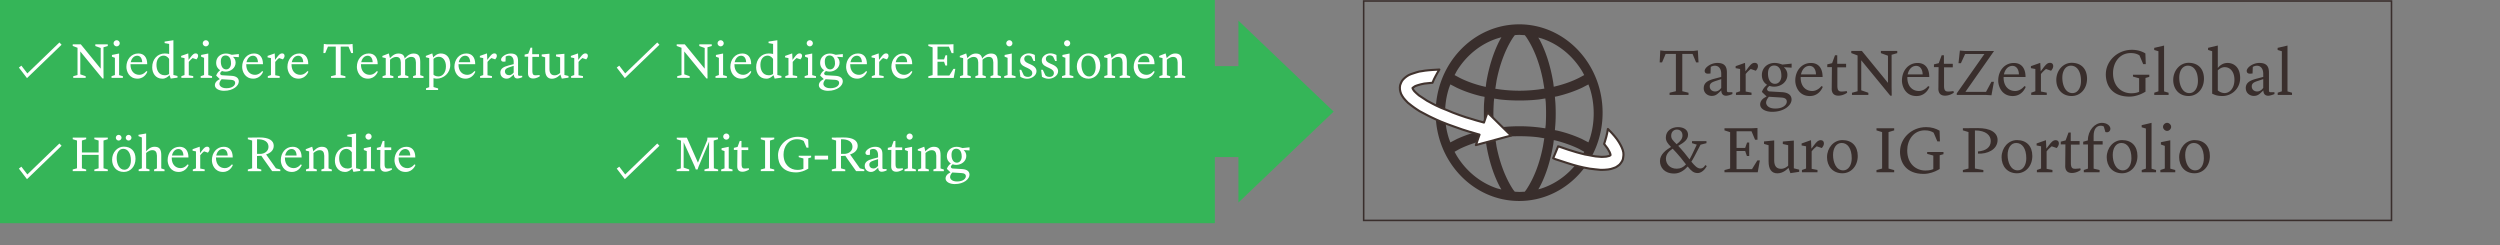
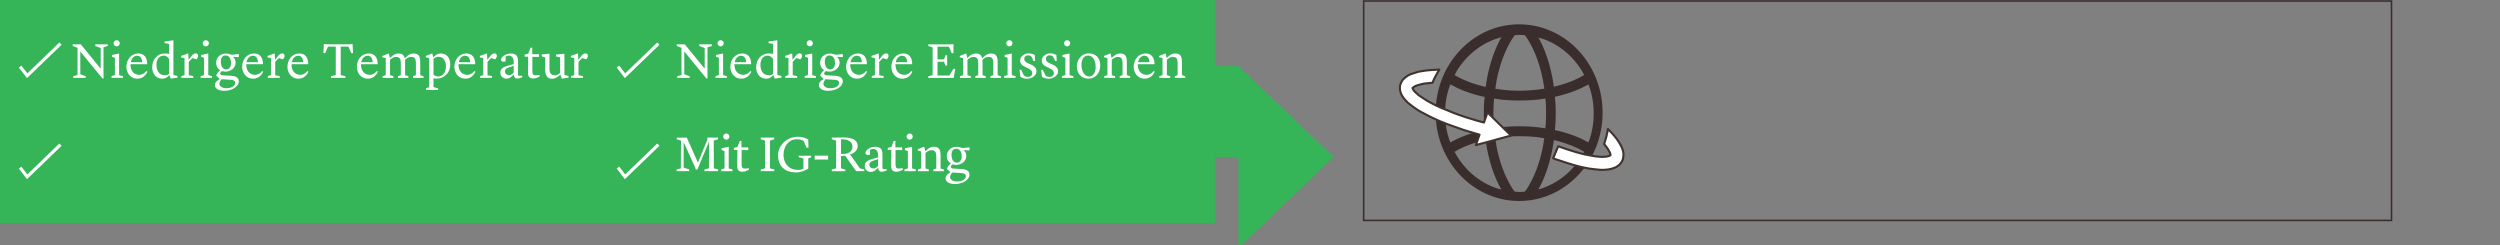
<svg xmlns="http://www.w3.org/2000/svg" width="792.37" height="77.74">
  <rect width="100%" height="100%" fill="#808080" stroke="none" />
  <defs>
    <clipPath id="clippath">
      <path fill="none" stroke-width="0" d="M442.58 7.72h72.28V63.3h-72.28z" />
    </clipPath>
    <style>.cls-1{stroke:#fff;stroke-miterlimit:10;fill:none}.cls-2{fill:none;stroke:#41332e;stroke-linejoin:round;stroke-width:.67px}.cls-5,.cls-6,.cls-7{stroke-width:0}.cls-5{fill:#35b558}.cls-6{fill:#fff}.cls-7{fill:#392e2c}</style>
  </defs>
  <g id="Layer_1" data-name="Layer 1">
-     <path d="M368.52 20.96h24V6.55l30.18 28.82-30.18 28.82V49.78h-24V20.96z" class="cls-5" />
+     <path d="M368.52 20.96h24l30.18 28.82-30.18 28.82V49.78h-24V20.96z" class="cls-5" />
    <path d="M0 0h385.05v70.74H0z" class="cls-5" />
    <path fill="none" stroke="#392e2c" stroke-width=".5px" d="M432.21.32h325.77v69.54H432.21z" />
    <path d="m503.44 45.12-2.04-1.06a41.301 41.301 0 0 0-7.71-2.64l-.87-.17.16-1.95c.07-1.1.1-2.23.1-3.36s-.03-2.23-.1-3.36l-.16-1.92.87-.17c2.79-.69 5.38-1.58 7.71-2.67l2.04-1.06.45 1.2c.81 2.5 1.23 5.21 1.23 7.99s-.42 5.48-1.23 7.99l-.45 1.2Zm-1.94 4.12c-2.98 4.94-7.52 8.71-12.93 10.49l-1 .28.49-.86c1.95-3.7 3.4-8.3 4.25-13.44l.16-1.3.68.14c2.65.69 5.12 1.58 7.32 2.64l1.65.93-.62 1.13Zm-18.21 11.52-1.72.07-1.46-.07-.52-.65c-2.37-3.6-4.21-8.33-5.28-13.75l-.39-2.57 1.65-.28c1.94-.24 3.95-.34 5.99-.34s4.05.1 5.99.34l1.91.31-.42 2.54c-1.04 5.42-2.88 10.15-5.28 13.75l-.49.65Zm-8.72-1.03c-5.41-1.78-9.95-5.55-12.93-10.49l-.62-1.13 1.65-.93c2.2-1.06 4.67-1.95 7.32-2.64l.91-.21.16 1.37c.84 5.14 2.33 9.74 4.28 13.44l.52.92-1.3-.34Zm-15.33-15.8c-.81-2.5-1.23-5.18-1.23-7.99s.42-5.49 1.23-7.99l.45-1.2 2.04 1.06c2.33 1.1 4.89 1.99 7.71 2.67l1.1.21-.16 1.89c-.07 1.13-.07 2.23-.07 3.36s0 2.26.07 3.36l.16 1.89-1.1.24c-2.82.65-5.38 1.58-7.71 2.64l-2.04 1.06-.45-1.2Zm2.4-21.29c2.98-4.94 7.52-8.71 12.93-10.46l1.3-.38-.52.93c-1.94 3.74-3.43 8.33-4.28 13.47l-.16 1.34-.91-.21c-2.66-.65-5.12-1.54-7.32-2.64l-1.65-.89.62-1.16Zm18.47-11.52 1.46-.07 1.72.1.49.65c2.4 3.56 4.24 8.33 5.28 13.75l.42 2.54-1.91.28c-1.94.24-3.95.38-5.99.38s-4.05-.14-5.99-.38l-1.65-.24.39-2.57c1.07-5.42 2.92-10.18 5.28-13.75l.52-.69Zm9.91 24.82c0 1.23-.03 2.43-.1 3.6l-.13 1.13-1.94-.28c-2.04-.24-4.15-.38-6.28-.38s-4.25.14-6.29.38l-1.72.24-.1-1.1c-.07-1.17-.13-2.37-.13-3.6s.07-2.4.13-3.6l.1-1.1 1.72.28c2.04.24 4.15.34 6.29.34s4.24-.1 6.28-.34l1.94-.31.13 1.13c.07 1.2.1 2.4.1 3.6m-1.46-23.76c5.41 1.75 9.95 5.52 12.93 10.46l.62 1.16-1.65.89c-2.2 1.1-4.67 1.99-7.32 2.64l-.68.17-.16-1.3c-.84-5.14-2.3-9.74-4.25-13.47l-.49-.82 1 .27Zm-7.06-4.46c-14.61 0-26.47 12.55-26.47 28.01S466.89 63.7 481.5 63.7s26.44-12.51 26.44-27.98S496.08 7.71 481.5 7.71" class="cls-7" />
    <path d="m456.79 38.59 2.2.86 2.3.82 2.21.78 2.35.74.16.02 2.04.61.88.25-.36 1.03-.79 2.29 1.66-.46 9.49-2.56-4.15-4.07-2.27-2.25-1.05-1-.55 1.51-.57 1.68-2.48-.69-1.33-.41-1.91-.57-2.07-.71-2.05-.76-1.86-.78-1.86-.74-1.71-.79-.96-.49-1.82-.98-1.41-.93-1.17-.77-.8-.7-.62-.6-.34-.47-.18-.32-.08-.24.09-.07.25-.19.47-.31.44-.18.49-.16.91-.26 1.08-.23 1.23-.13 1.37-.13.48-1.12.52-1.01.56-1.02.62-1.04-2.34.14-1.12.09-1.04.11-.98.16-.91.14-.82.23-.79.25-.94.31-.78.33-.7.45-.58.46-.52.51-.4.55-.29.63-.23.61-.08.72.03.68.14.68.22.66.37.68.46.69.6.69.7.73.62.49.66.52.76.56.79.54.87.57.98.52 2.03 1.07 1 .48 1.41.66 1.47.64z" class="cls-6" />
    <path d="m456.79 38.59 2.2.86 2.3.82 2.21.78 2.35.74.16.02 2.04.61.88.25-.36 1.03-.79 2.29 1.66-.46 9.49-2.56-4.15-4.07-2.27-2.25-1.05-1-.55 1.51-.57 1.68-2.48-.69-1.33-.41-1.91-.57-2.07-.71-2.05-.76-1.86-.78-1.86-.74-1.71-.79-.96-.49-1.82-.98-1.41-.93-1.17-.77-.8-.7-.62-.6-.34-.47-.18-.32-.08-.24.09-.07.25-.19.47-.31.44-.18.49-.16.91-.26 1.08-.23 1.23-.13 1.37-.13.48-1.12.52-1.01.56-1.02.62-1.04-2.34.14-1.12.09-1.04.11-.98.16-.91.14-.82.23-.79.25-.94.31-.78.33-.7.45-.58.46-.52.51-.4.55-.29.63-.23.61-.08.72.03.68.14.68.22.66.37.68.46.69.6.69.7.73.62.49.66.52.76.56.79.54.87.57.98.52 2.03 1.07 1 .48 1.41.66 1.47.64z" class="cls-2" />
    <path d="m509.41 42.08-.27 1.2-.35 1.18-.35 1.17.6.79.48.64.33.58.28.51.18.4.09.29.05.22-.03.15-.08.04-.29.17-.59.14-.4.09-.6.04-.82.04-.9-.07-1.05-.09-1.13-.2-1.1-.21-1.13-.2-1.21-.31-1.29-.34-2.69-.83-3.05-1.03-.26-.06v.04l-.92 2.24-.64 1.48.8.34 1.6.51 2.05.68 1.98.6 1.63.44 1.55.36 1.96.38 1.76.21 1.66.17h.71l.71-.03 1-.09.89-.16.81-.26.73-.27.61-.4.58-.44.42-.51.38-.57.27-.61.11-.68.08-.71-.04-.78-.19-.77-.31-.81-.41-.83-.5-.87-.65-.97-.84-1.04-.91-1.03-1.1-1.13-.2 1.2z" class="cls-6" />
    <g clip-path="url(#clippath)">
      <path d="m509.61 40.88-.2 1.2-.28 1.2-.34 1.18-.36 1.17.61.79.48.64.33.58.29.51.17.4.09.29.05.22-.03.15-.08.04-.29.17-.59.14-.4.09-.6.04-.82.04-.9-.07-1.05-.09-1.13-.2-1.09-.21-1.14-.2-1.21-.31-1.28-.34-2.7-.83-3.04-1.03-.27-.06.01.03-.94 2.25-.63 1.48.8.34 1.6.51 2.05.67 1.98.61 1.63.44 1.54.36 1.97.38 1.76.21 1.66.17h.71l.71-.03 1-.09.89-.16.8-.26.74-.27.61-.4.58-.44.42-.51.38-.57.27-.61.11-.68.08-.71-.04-.78-.19-.77-.31-.81-.41-.83-.5-.87-.65-.97-.83-1.04-.92-1.03-1.1-1.13z" class="cls-2" />
    </g>
  </g>
  <g id="DE">
    <g>
      <path d="m223.89 24.86-7.01-8.55v7.25l1.71.59v.53h-3.95v-.53l1.36-.37v-8.64l-1.52-.58v-.51h2.56l6.31 7.72v-6.56l-1.71-.62v-.53h3.95v.53l-1.36.4v7.83l.03 2.05h-.37ZM226.78 24.14l1.07-.35v-5.47l-.94-.34v-.56l2.27-.46v6.85l1.2.34v.54h-3.6v-.54Zm.64-10.42c0-.53.46-.98.99-.98s.98.45.98.98-.46.98-.98.98-.99-.45-.99-.98ZM231.48 21.21c0-2.38 1.54-4.26 3.78-4.26 1.78 0 2.82 1.2 2.82 3.39h-5.3v.16c0 1.98 1.14 3.22 2.8 3.22 1.36 0 2.23-1.2 2.23-1.2l.32.19s-.75 2.22-3.14 2.22c-2.66 0-3.51-2.35-3.51-3.73Zm1.38-1.49h3.62c-.02-1.09-.51-2.06-1.57-2.06s-1.81.88-2.05 2.06ZM243.58 13.18l2.8-.43v11.01l1.3.32v.53l-2.15.3-.38-1.09c-.61.59-1.26 1.12-2.26 1.12-2.26 0-3.23-1.86-3.23-3.6 0-2.61 1.7-4.39 3.99-4.39.59 0 1.04.08 1.38.16v-3.19l-1.44-.26v-.5Zm1.44 10.26v-4.75s-.61-1.06-1.74-1.06c-1.25 0-2.27 1.04-2.27 2.9 0 1.57.62 3.33 2.69 3.33.54 0 .99-.19 1.33-.42ZM248.89 24.14l1.01-.35v-5.38l-1.07-.21v-.48l2.18-.77h.08l.1 2h.03l.51-.69c.77-1.04 1.17-1.34 1.7-1.34s.78.32.78.8c0 .42-.24.77-.51 1.1l-1.23-.42c-.35.29-.74.61-1.22 1.22v4.23l1.41.27v.56h-3.76v-.54ZM255.03 24.14l1.07-.35v-5.47l-.94-.34v-.56l2.27-.46v6.85l1.2.34v.54h-3.6v-.54Zm.64-10.42c0-.53.46-.98.99-.98s.98.45.98.98-.46.98-.98.98-.99-.45-.99-.98ZM265.31 18l-.02.05c.4.34.82.93.82 1.78 0 1.75-1.58 2.87-3.19 2.87-.4 0-.78-.06-1.15-.19-.37.29-.56.56-.56.8 0 .22.22.53.59.54l3.03.18c1.58.1 2.29.8 2.29 1.79 0 1.33-1.71 2.96-4.69 2.96-1.52 0-2.9-.64-2.9-1.81 0-.59.4-1.26 1.17-1.68l.38-.21v-.03l-1.14-1.09c.32-.82.67-1.22 1.26-1.71-.74-.45-1.26-1.23-1.26-2.35 0-1.75 1.36-2.93 3.07-2.93.74 0 1.25.18 1.89.4l2.23-.24v.98l-1.82-.1Zm-3.65 7.12c-.24.26-.69.85-.69 1.42s.53 1.42 2.21 1.42c1.97 0 2.79-.94 2.79-1.68 0-.56-.37-.91-1.28-.98l-3.03-.19Zm2.99-5.09c0-1.71-.77-2.45-1.73-2.45s-1.5.7-1.5 1.92c0 1.57.66 2.5 1.7 2.5.85 0 1.54-.75 1.54-1.97ZM268.17 21.21c0-2.38 1.54-4.26 3.78-4.26 1.78 0 2.82 1.2 2.82 3.39h-5.3v.16c0 1.98 1.14 3.22 2.8 3.22 1.36 0 2.23-1.2 2.23-1.2l.32.19s-.75 2.22-3.14 2.22c-2.66 0-3.51-2.35-3.51-3.73Zm1.38-1.49h3.62c-.02-1.09-.51-2.06-1.57-2.06s-1.81.88-2.05 2.06ZM276.3 24.14l1.01-.35v-5.38l-1.07-.21v-.48l2.18-.77h.08l.1 2h.03l.51-.69c.77-1.04 1.17-1.34 1.7-1.34s.78.32.78.8c0 .42-.24.77-.51 1.1l-1.23-.42c-.35.29-.74.61-1.22 1.22v4.23l1.41.27v.56h-3.76v-.54ZM282.52 21.21c0-2.38 1.54-4.26 3.78-4.26 1.78 0 2.82 1.2 2.82 3.39h-5.3v.16c0 1.98 1.14 3.22 2.8 3.22 1.36 0 2.23-1.2 2.23-1.2l.32.19s-.75 2.22-3.14 2.22c-2.66 0-3.51-2.35-3.51-3.73Zm1.38-1.49h3.62c-.02-1.09-.51-2.06-1.57-2.06s-1.81.88-2.05 2.06ZM297.14 19.55v4.39h3.75l1.3-2.11h.59l-.51 2.87h-8.04v-.53l1.36-.37v-8.79l-1.36-.43v-.51h6.58l1.39-.06v2.83h-.58l-.86-2.05h-3.62v4.03h2.08l.46-1.31h.51v3.27h-.56l-.42-1.22h-2.08ZM313.92 24.14l.91-.32v-4.05c-.06-1.12-.4-1.74-1.47-1.74-.94 0-1.71.66-1.95.91v4.88l1.04.34v.53h-3.31v-.54l.91-.32v-4.05c-.06-1.12-.4-1.74-1.47-1.74s-1.95.88-1.95.91v4.88l1.06.32v.54h-3.43v-.54l1.01-.34v-5.39l-1.07-.26v-.43l1.97-.77h.08l.35 1.46h.02c.27-.32 1.28-1.46 2.62-1.46s1.89.58 2.03 1.58h.03c.16-.21 1.25-1.58 2.74-1.58s2.16.64 2.16 2.69v4.18l1.04.34v.53h-3.31v-.54ZM318.28 24.14l1.07-.35v-5.47l-.94-.34v-.56l2.27-.46v6.85l1.2.34v.54h-3.6v-.54Zm.64-10.42c0-.53.46-.98.99-.98s.98.45.98.98-.46.98-.98.98-.99-.45-.99-.98ZM323.4 24.37l-.26-2.24h.53l.82 1.76c.24.21.58.48 1.31.48.82 0 1.38-.48 1.38-1.22 0-.59-.34-1.07-1.55-1.62l-.64-.29c-1.1-.5-1.65-1.07-1.65-2.1 0-1.23 1.3-2.23 2.75-2.23.59 0 1.26.18 1.89.51l.08 1.9h-.48l-.66-1.39c-.19-.16-.51-.4-1.07-.4-.77 0-1.22.5-1.22 1.1 0 .64.34 1.04 1.3 1.47l.69.3c1.42.62 1.89 1.33 1.89 2.19 0 1.33-1.47 2.37-3.03 2.37-.82 0-1.55-.3-2.08-.62ZM330.25 24.37l-.26-2.24h.53l.82 1.76c.24.21.58.48 1.31.48.82 0 1.38-.48 1.38-1.22 0-.59-.34-1.07-1.55-1.62l-.64-.29c-1.1-.5-1.65-1.07-1.65-2.1 0-1.23 1.3-2.23 2.75-2.23.59 0 1.26.18 1.89.51l.08 1.9h-.48l-.66-1.39c-.19-.16-.51-.4-1.07-.4-.77 0-1.22.5-1.22 1.1 0 .64.34 1.04 1.3 1.47l.69.3c1.42.62 1.89 1.33 1.89 2.19 0 1.33-1.47 2.37-3.03 2.37-.82 0-1.55-.3-2.08-.62ZM336.6 24.14l1.07-.35v-5.47l-.94-.34v-.56l2.27-.46v6.85l1.2.34v.54h-3.6v-.54Zm.64-10.42c0-.53.46-.98.99-.98s.98.45.98.98-.46.98-.98.98-.99-.45-.99-.98ZM341.3 21.07c0-2.29 1.63-4.15 3.71-4.15 2.27 0 3.71 1.42 3.71 3.84s-1.6 4.18-3.71 4.18c-2.42 0-3.71-1.81-3.71-3.87Zm3.91 3.17c1.28 0 2.06-1.3 2.06-2.93 0-2.35-.99-3.7-2.43-3.7-1.31 0-2.08 1.26-2.08 2.9 0 1.76.74 3.73 2.45 3.73ZM349.99 24.14l1.01-.34v-5.39l-1.07-.26v-.43l1.97-.77h.08l.35 1.46h.02c.27-.32 1.28-1.46 2.62-1.46 1.49 0 2.18.64 2.18 2.69v4.18l1.04.34v.53h-3.31v-.54l.91-.32v-4.05c-.06-1.12-.4-1.74-1.47-1.74s-1.95.88-1.95.91v4.88l1.06.32v.54H350v-.54ZM359.32 21.21c0-2.38 1.54-4.26 3.78-4.26 1.78 0 2.82 1.2 2.82 3.39h-5.3v.16c0 1.98 1.14 3.22 2.8 3.22 1.36 0 2.23-1.2 2.23-1.2l.32.19s-.75 2.22-3.14 2.22c-2.66 0-3.51-2.35-3.51-3.73Zm1.38-1.49h3.62c-.02-1.09-.51-2.06-1.57-2.06s-1.81.88-2.05 2.06ZM367.45 24.14l1.01-.34v-5.39l-1.07-.26v-.43l1.97-.77h.08l.35 1.46h.02c.27-.32 1.28-1.46 2.62-1.46 1.49 0 2.18.64 2.18 2.69v4.18l1.04.34v.53h-3.31v-.54l.91-.32v-4.05c-.06-1.12-.4-1.74-1.47-1.74s-1.95.88-1.95.91v4.88l1.06.32v.54h-3.43v-.54Z" class="cls-6" />
    </g>
    <g>
-       <path d="m536.72 16.15 1.41-.17.21 3.8h-.76l-1.13-2.69h-3.25v11.82l1.97.48v.69h-6v-.69l2-.48V17.09h-3.25l-1.13 2.69h-.76l.19-3.8 1.43.17h9.09ZM540 27.95c0-1.68 1.22-2.44 3.38-3l2.16-.57v-1.09c-.04-1.62-.88-2.46-2-2.46-.63 0-1.16.27-1.32.38l-.08 2.08s-.52.06-.84.06c-.67 0-1.01-.34-1.01-.9 0-.97 1.85-2.5 4.01-2.5s3.04.97 3.04 3.04v5.67c0 .42.11.57.69.57h1.05v.59s-1.22.52-2 .52c-1.07 0-1.51-.73-1.51-1.64h-.06c-1.18 1.11-1.68 1.7-3 1.7-1.11 0-2.52-.78-2.52-2.46Zm5.54-.1v-2.77l-2.02.67c-.99.34-1.62.73-1.62 1.62 0 1.07.82 1.62 1.72 1.62 1.01 0 1.66-.76 1.91-1.13ZM550.2 29.38l1.32-.46v-7.05l-1.41-.27v-.63l2.86-1.01h.11l.13 2.62h.04l.67-.9c1.01-1.36 1.53-1.76 2.23-1.76s1.03.42 1.03 1.05c0 .55-.31 1.01-.67 1.45l-1.62-.55c-.46.38-.97.8-1.6 1.6v5.54l1.85.36v.73h-4.93v-.71ZM565.46 21.32l-.02.06a3.02 3.02 0 0 1 1.07 2.33c0 2.29-2.08 3.76-4.18 3.76-.53 0-1.03-.08-1.51-.25-.48.38-.74.73-.74 1.05 0 .29.29.69.78.71l3.97.23c2.08.13 3 1.05 3 2.35 0 1.74-2.25 3.88-6.15 3.88-2 0-3.8-.84-3.8-2.37 0-.78.52-1.66 1.53-2.2l.5-.27v-.04l-1.49-1.43c.42-1.07.88-1.6 1.66-2.25-.97-.59-1.66-1.62-1.66-3.09 0-2.29 1.79-3.84 4.03-3.84.97 0 1.64.23 2.48.52l2.92-.31v1.28l-2.39-.13Zm-4.79 9.34c-.32.34-.9 1.11-.9 1.87s.69 1.87 2.9 1.87c2.58 0 3.65-1.24 3.65-2.2 0-.73-.48-1.2-1.68-1.28l-3.97-.25Zm3.93-6.68c0-2.25-1.01-3.21-2.27-3.21s-1.97.92-1.97 2.52c0 2.06.86 3.28 2.23 3.28 1.11 0 2.02-.99 2.02-2.58ZM569.01 25.54c0-3.13 2.02-5.58 4.96-5.58 2.33 0 3.7 1.57 3.7 4.45h-6.95v.21c0 2.6 1.49 4.22 3.67 4.22 1.78 0 2.92-1.57 2.92-1.57l.42.25s-.99 2.92-4.12 2.92c-3.49 0-4.6-3.09-4.6-4.89Zm1.81-1.95h4.75c-.02-1.43-.67-2.71-2.06-2.71s-2.37 1.15-2.69 2.71ZM580.56 28.04l.06-6.76h-1.47v-.88l1.53-.38.92-2.5h.71v2.71h2.81v1.11h-2.77v5.86c0 1.68.61 1.81 1.41 1.81.67 0 1.57-.15 1.57-.15l.13.52s-1.2.94-2.79.94-2.14-.99-2.12-2.29ZM599.12 30.32l-9.2-11.21v9.51l2.25.78v.69h-5.19v-.69l1.78-.48V17.58l-2-.76v-.67h3.36l8.27 10.12v-8.61l-2.25-.82v-.69h5.19v.69l-1.79.52v10.27l.04 2.69h-.48ZM602.82 25.54c0-3.13 2.02-5.58 4.96-5.58 2.33 0 3.7 1.57 3.7 4.45h-6.95v.21c0 2.6 1.49 4.22 3.67 4.22 1.78 0 2.92-1.57 2.92-1.57l.42.25s-.99 2.92-4.12 2.92c-3.49 0-4.6-3.09-4.6-4.89Zm1.81-1.95h4.75c-.02-1.43-.67-2.71-2.06-2.71s-2.37 1.15-2.69 2.71ZM614.37 28.04l.06-6.76h-1.47v-.88l1.53-.38.92-2.5h.71v2.71h2.81v1.11h-2.77v5.86c0 1.68.61 1.81 1.41 1.81.67 0 1.57-.15 1.57-.15l.13.52s-1.2.94-2.79.94-2.14-.99-2.12-2.29ZM620.2 29.57l8.75-12.45h-6.11l-1.34 2.92h-.76l.44-4.01 1.57.13h9.22v.06l-9.03 12.89h6.53l1.72-3.19h.78l-.78 4.28-1.64-.1h-9.36v-.52ZM633.33 25.54c0-3.13 2.02-5.58 4.96-5.58 2.33 0 3.7 1.57 3.7 4.45h-6.95v.21c0 2.6 1.49 4.22 3.67 4.22 1.78 0 2.92-1.57 2.92-1.57l.42.25s-.99 2.92-4.12 2.92c-3.49 0-4.6-3.09-4.6-4.89Zm1.81-1.95h4.75c-.02-1.43-.67-2.71-2.06-2.71s-2.37 1.15-2.69 2.71ZM643.78 29.38l1.32-.46v-7.05l-1.41-.27v-.63l2.86-1.01h.11l.13 2.62h.04l.67-.9c1.01-1.36 1.53-1.76 2.23-1.76s1.03.42 1.03 1.05c0 .55-.31 1.01-.67 1.45l-1.62-.55c-.46.38-.97.8-1.6 1.6v5.54l1.85.36v.73h-4.93v-.71ZM651.74 25.35c0-3 2.14-5.44 4.87-5.44 2.98 0 4.87 1.87 4.87 5.04s-2.1 5.48-4.87 5.48c-3.17 0-4.87-2.37-4.87-5.08Zm5.12 4.16c1.68 0 2.71-1.7 2.71-3.84 0-3.09-1.3-4.85-3.19-4.85-1.72 0-2.73 1.66-2.73 3.8 0 2.31.96 4.89 3.21 4.89ZM667.44 23.52c0-4.09 3.57-7.73 8.27-7.73 1.76 0 3.11.46 4.26 1.13l.13 3.4h-.82l-1.18-2.77c-.59-.38-1.43-.73-2.79-.73-3.55 0-5.59 3.04-5.59 6.36 0 4.26 2.77 6.38 5.77 6.38 1.34 0 2.08-.27 2.5-.46v-4.28l-1.95-.55v-.59h5.17v.69l-1.2.34v4.35l-.65.36c-.82.46-2.54 1.2-4.43 1.2-5.5 0-7.5-3.49-7.5-7.1ZM682.79 29.38l1.32-.44v-12.7l-1.34-.4v-.67l3.13-.73v14.53l1.43.42v.71h-4.54v-.71ZM688.8 25.35c0-3 2.14-5.44 4.87-5.44 2.98 0 4.87 1.87 4.87 5.04s-2.1 5.48-4.87 5.48c-3.17 0-4.87-2.37-4.87-5.08Zm5.12 4.16c1.68 0 2.71-1.7 2.71-3.84 0-3.09-1.3-4.85-3.19-4.85-1.72 0-2.73 1.66-2.73 3.8 0 2.31.97 4.89 3.21 4.89ZM701.92 30.03l-.78-.34V16.23l-1.3-.4v-.67l3.09-.73v7.14c.38-.52 1.38-1.62 3.09-1.62 1.95 0 3.99 1.34 3.99 4.77s-2.73 5.71-5.58 5.71c-1.18 0-1.99-.19-2.5-.4Zm1.01-7.73v6.36s.92.84 2.16.84c1.53 0 3.11-1.45 3.11-4.22 0-2.44-1.28-3.99-3.09-3.99-1.01 0-1.83.65-2.18 1.01ZM711.79 27.95c0-1.68 1.22-2.44 3.38-3l2.16-.57v-1.09c-.04-1.62-.88-2.46-1.99-2.46-.63 0-1.15.27-1.32.38l-.08 2.08s-.53.06-.84.06c-.67 0-1.01-.34-1.01-.9 0-.97 1.85-2.5 4.01-2.5s3.04.97 3.04 3.04v5.67c0 .42.1.57.69.57h1.05v.59s-1.22.52-1.99.52c-1.07 0-1.51-.73-1.51-1.64h-.06c-1.18 1.11-1.68 1.7-3 1.7-1.11 0-2.52-.78-2.52-2.46Zm5.54-.1v-2.77l-2.02.67c-.99.34-1.62.73-1.62 1.62 0 1.07.82 1.62 1.72 1.62 1.01 0 1.66-.76 1.91-1.13ZM721.91 29.38l1.32-.44v-12.7l-1.34-.4v-.67l3.13-.73v14.53l1.43.42v.71h-4.54v-.71Z" class="cls-7" />
-     </g>
+       </g>
    <g>
-       <path d="m538.99 45.85-2 3.82c-.27.53-.59 1.05-.92 1.57 1.07 1.3 1.85 2.1 2.75 2.16 1.16.08 1.66-1.09 1.66-1.09l.48.32s-1.11 2.27-2.96 2.22c-1.26-.04-1.97-.69-3.09-2.08-1.15 1.28-2.56 2.23-4.28 2.23-3.17 0-4.51-2-4.51-3.97 0-2.16 2.04-3.57 3.51-4.45-1.11-1.16-1.66-1.85-1.64-3.04.02-2.16 1.93-3.25 3.84-3.25s3.19.92 3.19 2.39-1.05 2.39-3.11 3.55c.52.57 1.18 1.26 1.95 2.21.63.78 1.16 1.47 1.64 2.08.25-.44.5-.92.78-1.49l1.51-3.19-1.51-.46v-.65h4.58v.65l-1.87.48Zm-8.84 1.28c-1.09.74-2.14 1.66-2.14 3.19s1.16 3.15 3.42 3.15c1.16 0 2.1-.44 2.94-1.37-.46-.61-1.03-1.32-1.7-2.16-1.01-1.22-1.85-2.1-2.52-2.81Zm1.26-1.43c1.24-.92 1.85-1.76 1.85-2.77 0-1.13-.69-1.87-1.79-1.87-.8 0-1.79.57-1.79 1.93 0 1.07.5 1.47 1.72 2.71ZM550.39 47.85v5.75h4.91l1.7-2.77h.78l-.67 3.76h-10.54v-.69l1.79-.48V41.89l-1.79-.57v-.67h8.63l1.83-.08v3.72h-.76l-1.13-2.69h-4.74v5.29h2.73l.61-1.72h.67v4.28h-.73l-.55-1.6h-2.73ZM566.85 53.2c-.17.19-1.53 1.74-3.51 1.74-1.87 0-2.79-1.36-2.79-3.74v-5.17l-1.45-.42v-.78l3.23-.32V51c.06 1.74.8 2.5 2.2 2.5 1.28 0 2.23-.99 2.23-.99v-6.49l-1.7-.38v-.78l3.49-.31v8.8l1.7.42v.69l-2.79.42-.61-1.7ZM571.11 53.88l1.32-.46v-7.05l-1.41-.27v-.63l2.86-1.01h.11l.13 2.62h.04l.67-.9c1.01-1.37 1.53-1.76 2.23-1.76s1.03.42 1.03 1.05c0 .55-.31 1.01-.67 1.45l-1.62-.55c-.46.38-.97.8-1.6 1.6v5.54l1.85.36v.74h-4.93v-.71ZM579.07 49.84c0-3 2.14-5.44 4.87-5.44 2.98 0 4.87 1.87 4.87 5.04s-2.1 5.48-4.87 5.48c-3.17 0-4.87-2.37-4.87-5.08Zm5.12 4.16c1.68 0 2.71-1.7 2.71-3.84 0-3.09-1.3-4.85-3.19-4.85-1.72 0-2.73 1.66-2.73 3.8 0 2.31.96 4.89 3.21 4.89ZM594.75 53.9l1.78-.48V41.87l-1.78-.55v-.67h5.61v.67l-1.79.55v11.55l1.79.5v.67h-5.61v-.69ZM602.21 48.02c0-4.09 3.57-7.73 8.27-7.73 1.76 0 3.11.46 4.26 1.13l.12 3.4h-.82l-1.18-2.77c-.59-.38-1.43-.74-2.79-.74-3.55 0-5.58 3.04-5.58 6.36 0 4.26 2.77 6.38 5.77 6.38 1.34 0 2.08-.27 2.5-.46v-4.28l-1.95-.54v-.59h5.17v.69l-1.2.34v4.35l-.65.36c-.82.46-2.54 1.2-4.43 1.2-5.5 0-7.5-3.48-7.5-7.1ZM630.97 44.7c0-1.76-1.47-3.36-5.02-3.36v12.07l2.67.48v.69h-6.49v-.69l1.78-.48V41.86l-1.78-.55v-.67l4.6-.04c4.24-.04 6.4 1.49 6.4 3.76 0 3.15-3.42 4.51-6.21 4.33V48c2.46-.19 4.05-1.28 4.05-3.3ZM634.4 49.84c0-3 2.14-5.44 4.87-5.44 2.98 0 4.87 1.87 4.87 5.04s-2.1 5.48-4.87 5.48c-3.17 0-4.87-2.37-4.87-5.08Zm5.12 4.16c1.68 0 2.71-1.7 2.71-3.84 0-3.09-1.3-4.85-3.19-4.85-1.72 0-2.73 1.66-2.73 3.8 0 2.31.97 4.89 3.21 4.89ZM645.59 53.88l1.32-.46v-7.05l-1.41-.27v-.63l2.86-1.01h.1l.13 2.62h.04l.67-.9c1.01-1.37 1.53-1.76 2.23-1.76s1.03.42 1.03 1.05c0 .55-.32 1.01-.67 1.45l-1.62-.55c-.46.38-.97.8-1.6 1.6v5.54l1.85.36v.74h-4.93v-.71ZM654.57 52.53l.06-6.76h-1.47v-.88l1.53-.38.92-2.5h.71v2.71h2.81v1.11h-2.77v5.86c0 1.68.61 1.81 1.41 1.81.67 0 1.58-.15 1.58-.15l.12.53s-1.2.95-2.79.95-2.14-.99-2.12-2.29ZM660.45 53.88l1.32-.44v-7.66h-1.51v-.86l1.49-.42v-.08c0-3.04 2.16-5.48 4.45-5.48 1.66 0 2.69.97 2.69 1.89 0 .55-.4 1.09-1.09 1.09-.27 0-.5-.08-.5-.08l-.5-1.74s-.38-.25-.96-.25c-1.18 0-2.27.82-2.27 3.23v1.66h2.86v1.07h-2.86v7.64l1.89.44v.71h-5v-.71ZM667.72 49.84c0-3 2.14-5.44 4.87-5.44 2.98 0 4.87 1.87 4.87 5.04s-2.1 5.48-4.87 5.48c-3.17 0-4.87-2.37-4.87-5.08Zm5.12 4.16c1.68 0 2.71-1.7 2.71-3.84 0-3.09-1.3-4.85-3.19-4.85-1.72 0-2.73 1.66-2.73 3.8 0 2.31.97 4.89 3.21 4.89ZM678.82 53.88l1.32-.44v-12.7l-1.34-.4v-.67l3.13-.73v14.53l1.43.42v.71h-4.54v-.71ZM684.72 53.88l1.41-.46v-7.18l-1.24-.44v-.73l2.98-.61v8.99l1.57.44v.71h-4.72v-.71Zm.84-13.67c0-.69.61-1.28 1.3-1.28s1.28.59 1.28 1.28-.61 1.28-1.28 1.28-1.3-.59-1.3-1.28ZM690.68 49.84c0-3 2.14-5.44 4.87-5.44 2.98 0 4.87 1.87 4.87 5.04s-2.1 5.48-4.87 5.48c-3.17 0-4.87-2.37-4.87-5.08ZM695.8 54c1.68 0 2.71-1.7 2.71-3.84 0-3.09-1.3-4.85-3.19-4.85-1.72 0-2.73 1.66-2.73 3.8 0 2.31.97 4.89 3.21 4.89Z" class="cls-7" />
-     </g>
+       </g>
    <g>
      <path d="m32.46 24.86-7.01-8.55v7.25l1.71.59v.53h-3.95v-.53l1.36-.37v-8.64l-1.52-.58v-.51h2.56l6.31 7.72v-6.56l-1.71-.62v-.53h3.95v.53l-1.36.4v7.83l.03 2.05h-.37ZM35.35 24.14l1.07-.35v-5.47l-.94-.34v-.56l2.27-.46v6.85l1.2.34v.54h-3.6v-.54Zm.64-10.42c0-.53.46-.98.99-.98s.98.45.98.98-.46.98-.98.98-.99-.45-.99-.98ZM40.06 21.21c0-2.38 1.54-4.26 3.78-4.26 1.78 0 2.82 1.2 2.82 3.39h-5.3v.16c0 1.98 1.14 3.22 2.8 3.22 1.36 0 2.23-1.2 2.23-1.2l.32.19s-.75 2.22-3.14 2.22c-2.66 0-3.51-2.35-3.51-3.73Zm1.38-1.49h3.62c-.02-1.09-.51-2.06-1.57-2.06s-1.81.88-2.05 2.06ZM52.16 13.18l2.8-.43v11.01l1.3.32v.53l-2.15.3-.38-1.09c-.61.59-1.26 1.12-2.26 1.12-2.26 0-3.23-1.86-3.23-3.6 0-2.61 1.7-4.39 3.99-4.39.59 0 1.04.08 1.38.16v-3.19l-1.44-.26v-.5Zm1.44 10.26v-4.75s-.61-1.06-1.74-1.06c-1.25 0-2.27 1.04-2.27 2.9 0 1.57.62 3.33 2.69 3.33.54 0 .99-.19 1.33-.42ZM57.47 24.14l1.01-.35v-5.38l-1.07-.21v-.48l2.18-.77h.08l.1 2h.03l.51-.69c.77-1.04 1.17-1.34 1.7-1.34s.78.32.78.8c0 .42-.24.77-.51 1.1l-1.23-.42c-.35.29-.74.61-1.22 1.22v4.23l1.41.27v.56h-3.76v-.54ZM63.61 24.14l1.07-.35v-5.47l-.94-.34v-.56l2.27-.46v6.85l1.2.34v.54h-3.6v-.54Zm.64-10.42c0-.53.46-.98.99-.98s.98.45.98.98-.46.98-.98.98-.99-.45-.99-.98ZM73.88 18l-.02.05c.4.34.82.93.82 1.78 0 1.75-1.58 2.87-3.19 2.87-.4 0-.78-.06-1.15-.19-.37.29-.56.56-.56.8 0 .22.22.53.59.54l3.03.18c1.58.1 2.29.8 2.29 1.79 0 1.33-1.71 2.96-4.69 2.96-1.52 0-2.9-.64-2.9-1.81 0-.59.4-1.26 1.17-1.68l.38-.21v-.03l-1.14-1.09c.32-.82.67-1.22 1.26-1.71-.74-.45-1.26-1.23-1.26-2.35 0-1.75 1.36-2.93 3.07-2.93.74 0 1.25.18 1.89.4l2.23-.24v.98l-1.82-.1Zm-3.65 7.12c-.24.26-.69.85-.69 1.42s.53 1.42 2.21 1.42c1.97 0 2.79-.94 2.79-1.68 0-.56-.37-.91-1.28-.98l-3.03-.19Zm2.99-5.09c0-1.71-.77-2.45-1.73-2.45s-1.5.7-1.5 1.92c0 1.57.66 2.5 1.7 2.5.85 0 1.54-.75 1.54-1.97ZM76.75 21.21c0-2.38 1.54-4.26 3.78-4.26 1.78 0 2.82 1.2 2.82 3.39h-5.3v.16c0 1.98 1.14 3.22 2.8 3.22 1.36 0 2.23-1.2 2.23-1.2l.32.19s-.75 2.22-3.14 2.22c-2.66 0-3.51-2.35-3.51-3.73Zm1.38-1.49h3.62c-.02-1.09-.51-2.06-1.57-2.06s-1.81.88-2.05 2.06ZM84.87 24.14l1.01-.35v-5.38l-1.07-.21v-.48l2.18-.77h.08l.1 2h.03l.51-.69c.77-1.04 1.17-1.34 1.7-1.34s.78.32.78.8c0 .42-.24.77-.51 1.1l-1.23-.42c-.35.29-.74.61-1.22 1.22v4.23l1.41.27v.56h-3.76v-.54ZM91.1 21.21c0-2.38 1.54-4.26 3.78-4.26 1.78 0 2.82 1.2 2.82 3.39h-5.3v.16c0 1.98 1.14 3.22 2.8 3.22 1.36 0 2.23-1.2 2.23-1.2l.32.19s-.75 2.22-3.14 2.22c-2.66 0-3.51-2.35-3.51-3.73Zm1.38-1.49h3.62c-.02-1.09-.51-2.06-1.57-2.06s-1.81.88-2.05 2.06ZM110.67 14.06l1.07-.13.16 2.9h-.58l-.86-2.05h-2.48v9.01l1.5.37v.53h-4.58v-.53l1.52-.37v-9.01h-2.48l-.86 2.05h-.58l.14-2.9 1.09.13h6.93ZM113.11 21.21c0-2.38 1.54-4.26 3.78-4.26 1.78 0 2.82 1.2 2.82 3.39h-5.3v.16c0 1.98 1.14 3.22 2.8 3.22 1.36 0 2.23-1.2 2.23-1.2l.32.19s-.75 2.22-3.14 2.22c-2.66 0-3.51-2.35-3.51-3.73Zm1.38-1.49h3.62c-.02-1.09-.51-2.06-1.57-2.06s-1.81.88-2.05 2.06ZM130.91 24.14l.91-.32v-4.05c-.06-1.12-.4-1.74-1.47-1.74-.94 0-1.71.66-1.95.91v4.88l1.04.34v.53h-3.31v-.54l.91-.32v-4.05c-.06-1.12-.4-1.74-1.47-1.74s-1.95.88-1.95.91v4.88l1.06.32v.54h-3.43v-.54l1.01-.34v-5.39l-1.07-.26v-.43l1.97-.77h.08l.35 1.46h.02c.27-.32 1.28-1.46 2.62-1.46s1.89.58 2.03 1.58h.03c.16-.21 1.25-1.58 2.74-1.58s2.16.64 2.16 2.69v4.18l1.04.34v.53h-3.31v-.54ZM135.03 27.98l1.01-.35v-9.22l-1.07-.26v-.43l1.97-.77h.08l.3 1.28c.32-.4 1.15-1.28 2.4-1.28 1.58 0 2.99 1.02 2.99 3.63s-2.11 4.35-4.27 4.35c-.37 0-.72-.06-1.04-.16v2.82l1.46.43v.5h-3.83v-.54Zm2.37-9.32v5.01c.14.14.62.56 1.57.56 1.17 0 2.37-1.09 2.37-3.2 0-1.84-.94-3.04-2.32-3.04-.74 0-1.31.4-1.62.67ZM144.02 21.21c0-2.38 1.54-4.26 3.78-4.26 1.78 0 2.82 1.2 2.82 3.39h-5.3v.16c0 1.98 1.14 3.22 2.8 3.22 1.36 0 2.23-1.2 2.23-1.2l.32.19s-.75 2.22-3.14 2.22c-2.66 0-3.51-2.35-3.51-3.73Zm1.38-1.49h3.62c-.02-1.09-.51-2.06-1.57-2.06s-1.81.88-2.05 2.06ZM152.15 24.14l1.01-.35v-5.38l-1.07-.21v-.48l2.18-.77h.08l.1 2h.03l.51-.69c.77-1.04 1.17-1.34 1.7-1.34s.78.32.78.8c0 .42-.24.77-.51 1.1l-1.23-.42c-.35.29-.74.61-1.22 1.22v4.23l1.41.27v.56h-3.76v-.54ZM158.58 23.05c0-1.28.93-1.86 2.58-2.29l1.65-.43v-.83c-.03-1.23-.67-1.87-1.52-1.87-.48 0-.88.21-1.01.29l-.06 1.58s-.4.05-.64.05c-.51 0-.77-.26-.77-.69 0-.74 1.41-1.9 3.06-1.9s2.32.74 2.32 2.32v4.32c0 .32.08.43.53.43h.8v.45s-.93.4-1.52.4c-.82 0-1.15-.56-1.15-1.25h-.05c-.9.85-1.28 1.3-2.29 1.3-.85 0-1.92-.59-1.92-1.87Zm4.23-.08v-2.11l-1.54.51c-.75.26-1.23.56-1.23 1.23 0 .82.62 1.23 1.31 1.23.77 0 1.26-.58 1.46-.86ZM167.35 23.12l.05-5.15h-1.12v-.67l1.17-.29.7-1.9h.54v2.06h2.15v.85h-2.11v4.47c0 1.28.46 1.38 1.07 1.38.51 0 1.2-.11 1.2-.11l.1.4s-.91.72-2.13.72-1.63-.75-1.62-1.75ZM177.59 23.63c-.13.14-1.17 1.33-2.67 1.33-1.42 0-2.13-1.04-2.13-2.85v-3.94l-1.1-.32v-.59l2.46-.24v4.95c.05 1.33.61 1.9 1.68 1.9.98 0 1.7-.75 1.7-.75v-4.95l-1.3-.29v-.59l2.66-.24v6.71l1.3.32v.53l-2.13.32-.46-1.3ZM181 24.14l1.01-.35v-5.38l-1.07-.21v-.48l2.18-.77h.08l.1 2h.03l.51-.69c.77-1.04 1.17-1.34 1.7-1.34s.78.32.78.8c0 .42-.24.77-.51 1.1l-1.23-.42c-.35.29-.74.61-1.22 1.22v4.23l1.41.27v.56h-3.76v-.54Z" class="cls-6" />
    </g>
    <g>
-       <path d="m29.9 53.72 1.36-.37v-4.27h-5.3v4.27l1.36.38v.51h-4.27v-.53l1.36-.37v-8.8l-1.36-.42v-.51h4.27v.51l-1.36.42v3.78h5.3v-3.78l-1.36-.42v-.51h4.27v.51l-1.36.42v8.8l1.36.38v.51H29.9v-.53ZM35.53 50.63c0-2.29 1.63-4.15 3.71-4.15 2.27 0 3.71 1.42 3.71 3.84s-1.6 4.18-3.71 4.18c-2.42 0-3.71-1.81-3.71-3.87Zm1.18-6.98c0-.5.4-.91.9-.91s.91.42.91.91-.42.9-.91.9-.9-.4-.9-.9Zm2.72 10.15c1.28 0 2.06-1.3 2.06-2.93 0-2.35-.99-3.7-2.43-3.7-1.31 0-2.08 1.26-2.08 2.9 0 1.76.74 3.73 2.45 3.73Zm.42-10.15c0-.5.42-.91.91-.91s.91.42.91.91-.42.9-.91.9-.91-.4-.91-.9ZM48.83 53.71l.91-.32v-4.05c-.06-1.12-.4-1.75-1.47-1.75s-1.95.88-1.95.91v4.88l1.06.32v.54h-3.43v-.54l1.01-.35v-9.78l-1.07-.42v-.43l2.43-.42v5.67c.27-.34 1.28-1.46 2.61-1.46 1.49 0 2.18.64 2.18 2.69v4.18l1.04.34v.53h-3.31v-.54ZM53.13 50.78c0-2.38 1.54-4.26 3.78-4.26 1.78 0 2.82 1.2 2.82 3.39h-5.3v.16c0 1.98 1.14 3.22 2.8 3.22 1.36 0 2.23-1.2 2.23-1.2l.32.19s-.75 2.22-3.14 2.22c-2.66 0-3.51-2.35-3.51-3.73Zm1.38-1.49h3.62c-.02-1.09-.51-2.06-1.57-2.06s-1.81.88-2.05 2.06ZM61.1 53.71l1.01-.35v-5.38l-1.07-.21v-.48l2.18-.77h.08l.1 2h.03l.51-.69c.77-1.04 1.17-1.34 1.7-1.34s.78.32.78.8c0 .42-.24.77-.51 1.1l-1.23-.42c-.35.29-.74.61-1.22 1.22v4.23l1.41.27v.56h-3.76v-.54ZM67.16 50.78c0-2.38 1.54-4.26 3.78-4.26 1.78 0 2.82 1.2 2.82 3.39h-5.3v.16c0 1.98 1.14 3.22 2.8 3.22 1.36 0 2.23-1.2 2.23-1.2l.32.19s-.75 2.22-3.14 2.22c-2.66 0-3.51-2.35-3.51-3.73Zm1.38-1.49h3.62c-.02-1.09-.51-2.06-1.57-2.06s-1.81.88-2.05 2.06ZM78.55 53.72l1.36-.37v-8.8l-1.36-.42v-.51l3.68-.05c3.06-.03 4.53 1.01 4.53 2.63 0 1.41-.99 2.29-2.42 2.75l3.12 4.4 1.39.37v.53h-2.59l-2.8-3.95c-.42-.62-.62-.93-.62-.93l-1.38.08v3.91l1.36.38v.51h-4.27v-.53Zm2.91-4.96h1.33c1.3-.14 2.31-.99 2.31-2.24 0-1.57-1.34-2.45-3.63-2.38v4.63ZM89 50.78c0-2.38 1.54-4.26 3.78-4.26 1.78 0 2.82 1.2 2.82 3.39h-5.3v.16c0 1.98 1.14 3.22 2.8 3.22 1.36 0 2.23-1.2 2.23-1.2l.32.19s-.75 2.22-3.14 2.22c-2.66 0-3.51-2.35-3.51-3.73Zm1.38-1.49H94c-.02-1.09-.51-2.06-1.57-2.06s-1.81.88-2.05 2.06ZM96.97 53.71l1.01-.34v-5.39l-1.07-.26v-.43l1.97-.77h.08l.35 1.46h.02c.27-.32 1.28-1.46 2.62-1.46 1.49 0 2.18.64 2.18 2.69v4.18l1.04.34v.53h-3.31v-.54l.91-.32v-4.05c-.06-1.12-.4-1.75-1.47-1.75s-1.95.88-1.95.91v4.88l1.06.32v.54h-3.43v-.54ZM110.06 42.74l2.8-.43v11.01l1.3.32v.53l-2.15.3-.38-1.09c-.61.59-1.26 1.12-2.26 1.12-2.26 0-3.23-1.86-3.23-3.6 0-2.61 1.7-4.39 3.99-4.39.59 0 1.04.08 1.38.16v-3.19l-1.44-.26v-.5ZM111.5 53v-4.75s-.61-1.06-1.74-1.06c-1.25 0-2.27 1.04-2.27 2.9 0 1.57.62 3.33 2.69 3.33.54 0 .99-.19 1.33-.42ZM115.18 53.71l1.07-.35v-5.47l-.94-.34v-.56l2.27-.46v6.85l1.2.34v.54h-3.6v-.54Zm.64-10.42c0-.53.46-.98.99-.98s.98.45.98.98-.46.98-.98.98-.99-.45-.99-.98ZM120.51 52.68l.05-5.15h-1.12v-.67l1.17-.29.7-1.91h.54v2.06H124v.85h-2.11v4.47c0 1.28.46 1.38 1.07 1.38.51 0 1.2-.11 1.2-.11l.1.4s-.91.72-2.13.72-1.63-.75-1.62-1.74ZM125.03 50.78c0-2.38 1.54-4.26 3.78-4.26 1.78 0 2.82 1.2 2.82 3.39h-5.3v.16c0 1.98 1.14 3.22 2.8 3.22 1.36 0 2.23-1.2 2.23-1.2l.32.19s-.75 2.22-3.14 2.22c-2.66 0-3.51-2.35-3.51-3.73Zm1.38-1.49h3.62c-.02-1.09-.51-2.06-1.57-2.06s-1.81.88-2.05 2.06Z" class="cls-6" />
-     </g>
+       </g>
    <g>
      <path d="m214.43 53.74 1.36-.38.05-8.8-1.34-.42v-.51h3.19l3.52 7.92 2.95-7.16.06-.77h3.35v.51l-1.36.42.05 8.8 1.36.38v.51h-4.34v-.53l1.42-.37.05-8.48-3.36 7.99-.29.85h-.58l-.3-.85-3.54-7.78v8.05l1.76.59v.53h-4v-.51ZM228.57 53.71l1.07-.35v-5.47l-.94-.34v-.56l2.27-.46v6.85l1.2.34v.54h-3.6v-.54Zm.64-10.42c0-.53.46-.98.99-.98s.98.45.98.98-.46.98-.98.98-.99-.45-.99-.98ZM233.67 52.68l.05-5.15h-1.12v-.67l1.17-.29.7-1.91h.54v2.06h2.15v.85h-2.11v4.47c0 1.28.46 1.38 1.07 1.38.51 0 1.2-.11 1.2-.11l.1.4s-.91.72-2.13.72-1.63-.75-1.62-1.74ZM241.13 53.72l1.36-.37v-8.8l-1.36-.42v-.51h4.27v.51l-1.36.42v8.8l1.36.38v.51h-4.27v-.53ZM246.59 49.24c0-3.12 2.72-5.89 6.31-5.89 1.34 0 2.37.35 3.25.86l.1 2.59h-.62l-.9-2.11c-.45-.29-1.09-.56-2.13-.56-2.71 0-4.26 2.32-4.26 4.85 0 3.25 2.11 4.87 4.4 4.87 1.02 0 1.58-.21 1.9-.35v-3.27l-1.49-.42v-.45h3.94v.53l-.91.26v3.31l-.5.27c-.62.35-1.94.91-3.38.91-4.19 0-5.71-2.66-5.71-5.41ZM258.22 49.34h4.24v1.23h-4.24v-1.23ZM263.64 53.72l1.36-.37v-8.8l-1.36-.42v-.51l3.68-.05c3.06-.03 4.53 1.01 4.53 2.63 0 1.41-.99 2.29-2.42 2.75l3.12 4.4 1.39.37v.53h-2.59l-2.8-3.95c-.42-.62-.62-.93-.62-.93l-1.38.08v3.91l1.36.38v.51h-4.27v-.53Zm2.91-4.96h1.33c1.3-.14 2.31-.99 2.31-2.24 0-1.57-1.34-2.45-3.63-2.38v4.63ZM274.07 52.62c0-1.28.93-1.86 2.58-2.29l1.65-.43v-.83c-.03-1.23-.67-1.87-1.52-1.87-.48 0-.88.21-1.01.29l-.06 1.58s-.4.05-.64.05c-.51 0-.77-.26-.77-.69 0-.74 1.41-1.91 3.06-1.91s2.32.74 2.32 2.32v4.32c0 .32.08.43.53.43h.8v.45s-.93.4-1.52.4c-.82 0-1.15-.56-1.15-1.25h-.05c-.9.85-1.28 1.3-2.29 1.3-.85 0-1.92-.59-1.92-1.87Zm4.23-.08v-2.11l-1.54.51c-.75.26-1.23.56-1.23 1.23 0 .82.62 1.23 1.31 1.23.77 0 1.26-.58 1.46-.86ZM282.46 52.68l.05-5.15h-1.12v-.67l1.17-.29.7-1.91h.54v2.06h2.15v.85h-2.11v4.47c0 1.28.46 1.38 1.07 1.38.51 0 1.2-.11 1.2-.11l.1.4s-.91.72-2.13.72-1.63-.75-1.62-1.74ZM286.68 53.71l1.07-.35v-5.47l-.94-.34v-.56l2.27-.46v6.85l1.2.34v.54h-3.6v-.54Zm.64-10.42c0-.53.46-.98.99-.98s.98.45.98.98-.46.98-.98.98-.99-.45-.99-.98ZM290.95 53.71l1.01-.34v-5.39l-1.07-.26v-.43l1.97-.77h.08l.35 1.46h.02c.27-.32 1.28-1.46 2.62-1.46 1.49 0 2.18.64 2.18 2.69v4.18l1.04.34v.53h-3.31v-.54l.91-.32v-4.05c-.06-1.12-.4-1.75-1.47-1.75s-1.95.88-1.95.91v4.88l1.06.32v.54h-3.43v-.54ZM305.47 47.56l-.02.05c.4.34.82.93.82 1.78 0 1.75-1.58 2.87-3.19 2.87-.4 0-.78-.06-1.15-.19-.37.29-.56.56-.56.8 0 .22.22.53.59.54l3.03.18c1.58.1 2.29.8 2.29 1.79 0 1.33-1.71 2.96-4.69 2.96-1.52 0-2.9-.64-2.9-1.81 0-.59.4-1.26 1.17-1.68l.38-.21v-.03l-1.14-1.09c.32-.82.67-1.22 1.26-1.71-.74-.45-1.26-1.23-1.26-2.35 0-1.75 1.36-2.93 3.07-2.93.74 0 1.25.18 1.89.4l2.23-.24v.98l-1.82-.1Zm-3.65 7.12c-.24.26-.69.85-.69 1.42s.53 1.42 2.21 1.42c1.97 0 2.79-.94 2.79-1.68 0-.56-.37-.91-1.28-.98l-3.03-.19Zm2.99-5.09c0-1.71-.77-2.45-1.73-2.45s-1.5.7-1.5 1.92c0 1.57.66 2.5 1.7 2.5.85 0 1.54-.75 1.54-1.97Z" class="cls-6" />
    </g>
    <path d="m6.38 21.11 2.23 2.9 10.56-10.19M195.87 21.11l2.23 2.9 10.56-10.19M6.38 53.13l2.23 2.91 10.56-10.2M195.87 53.13l2.23 2.91 10.56-10.2" class="cls-1" />
  </g>
</svg>